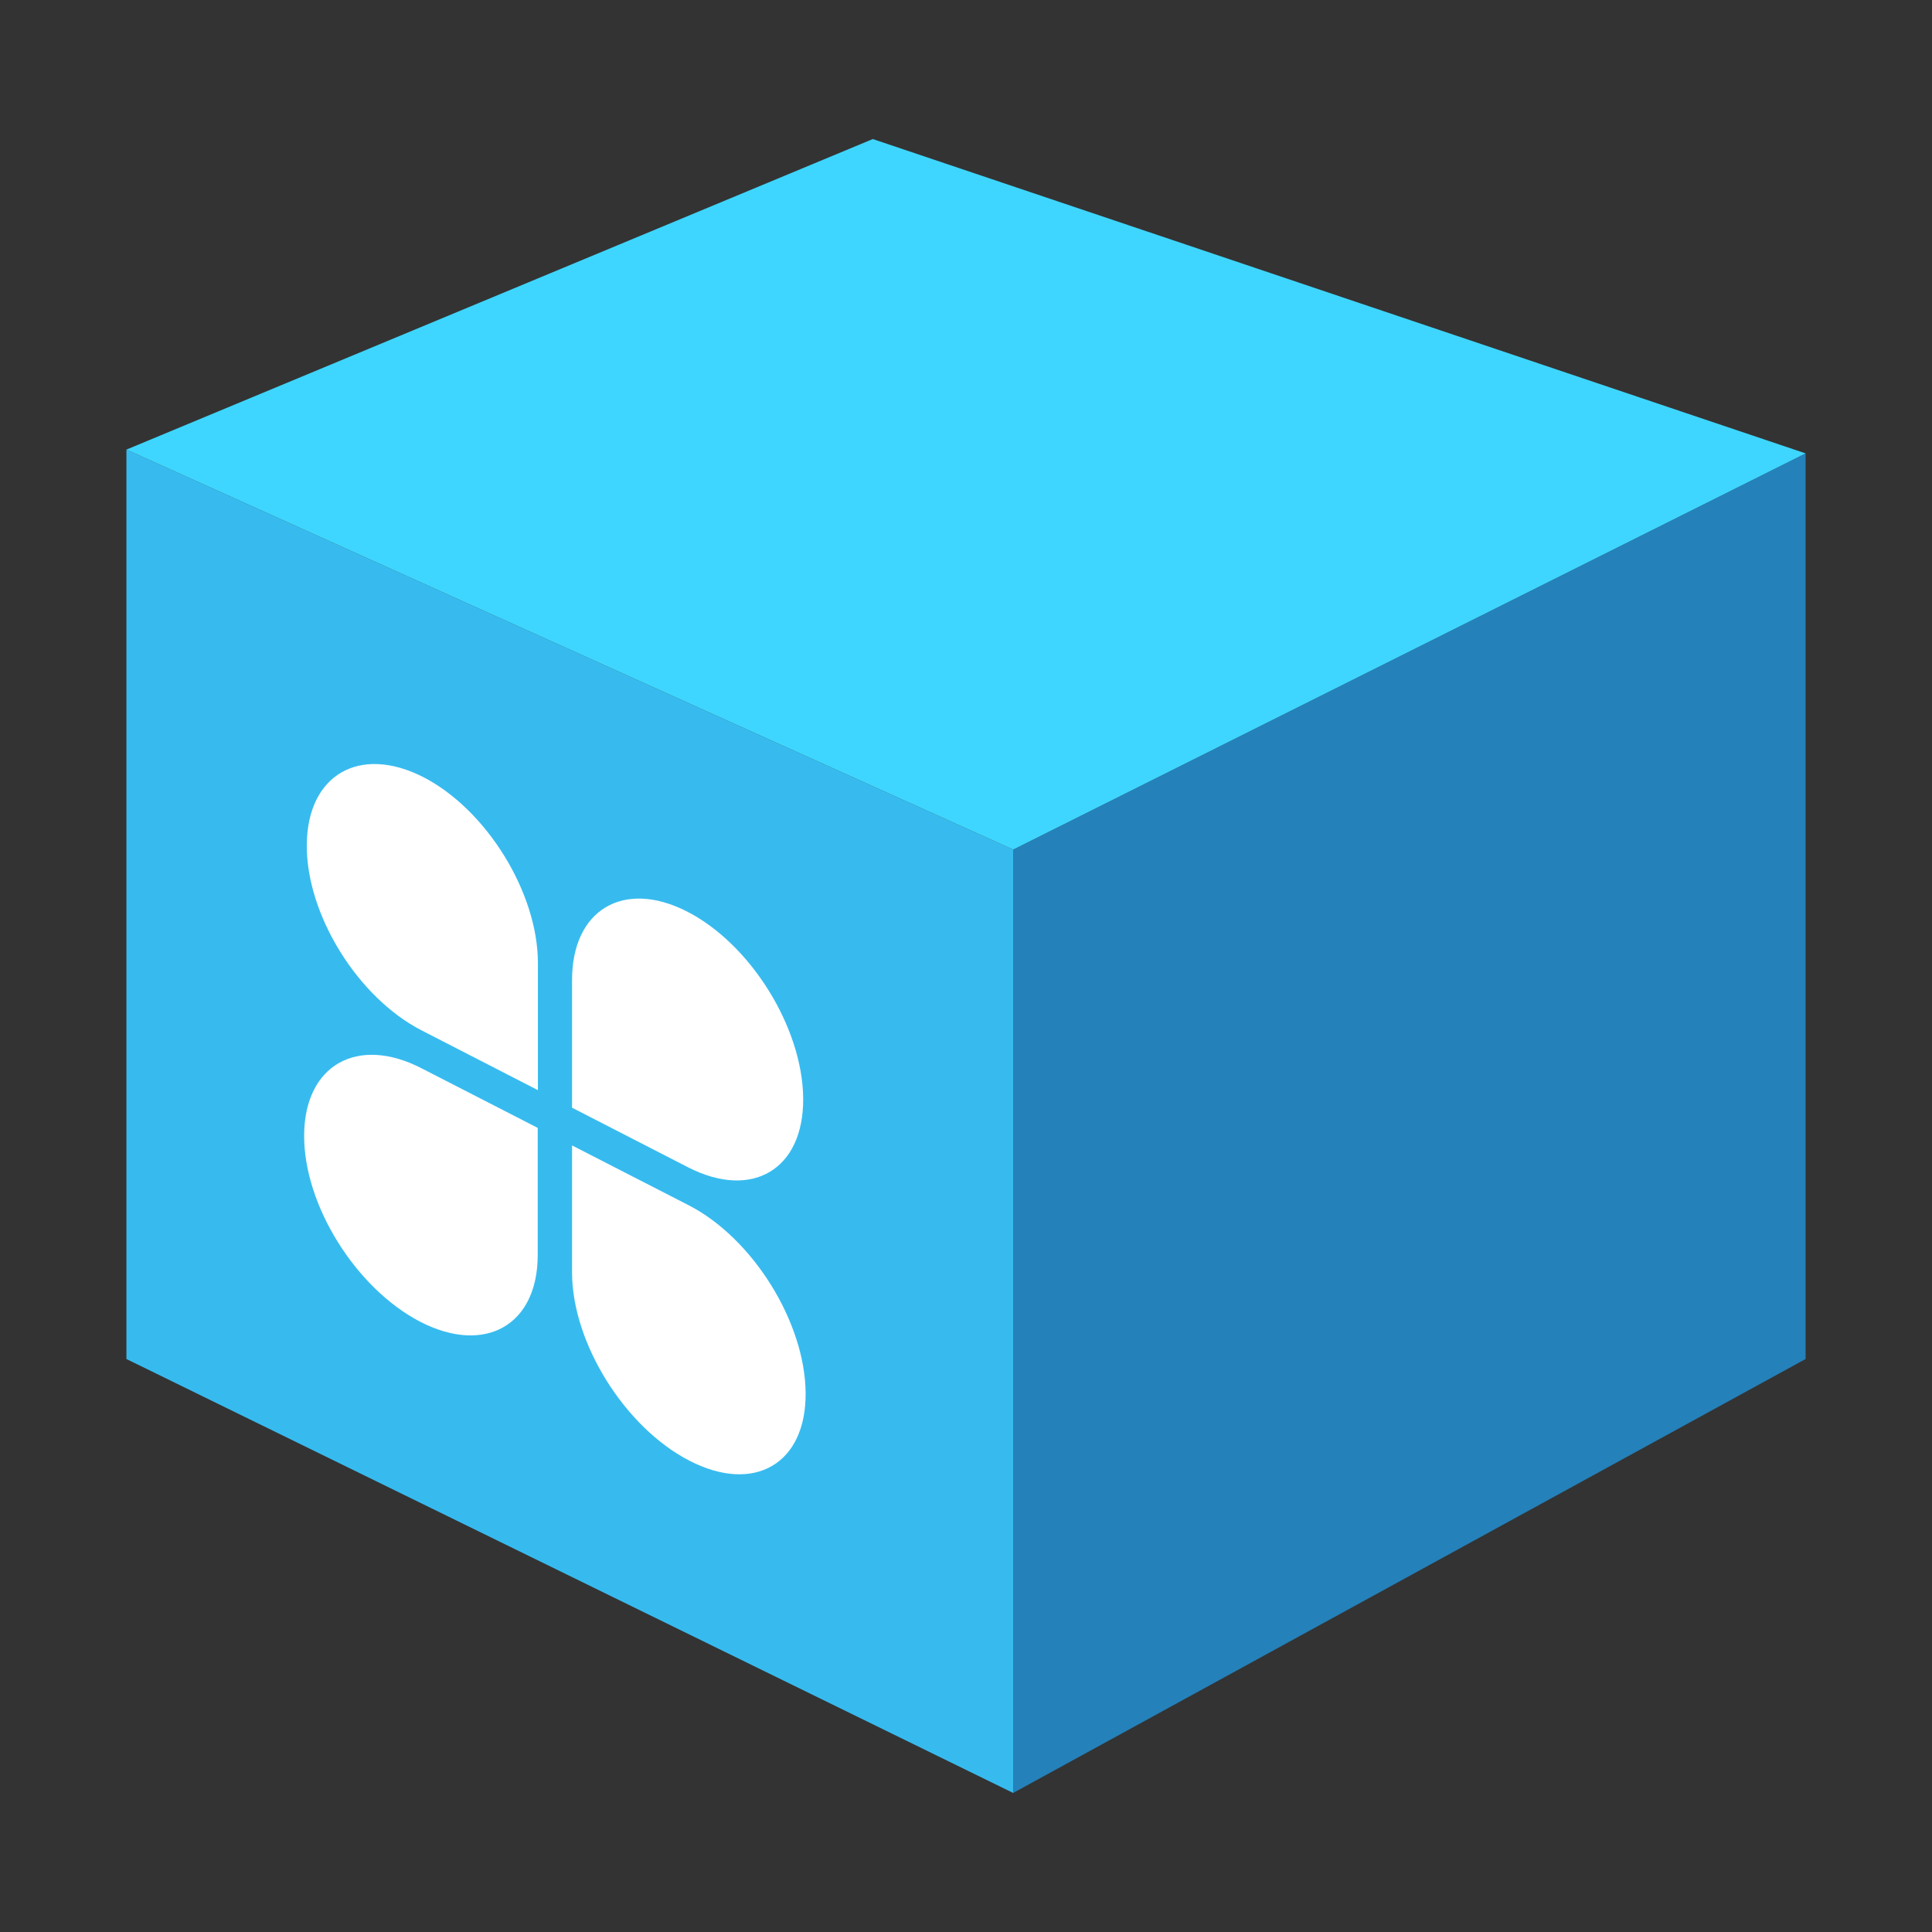
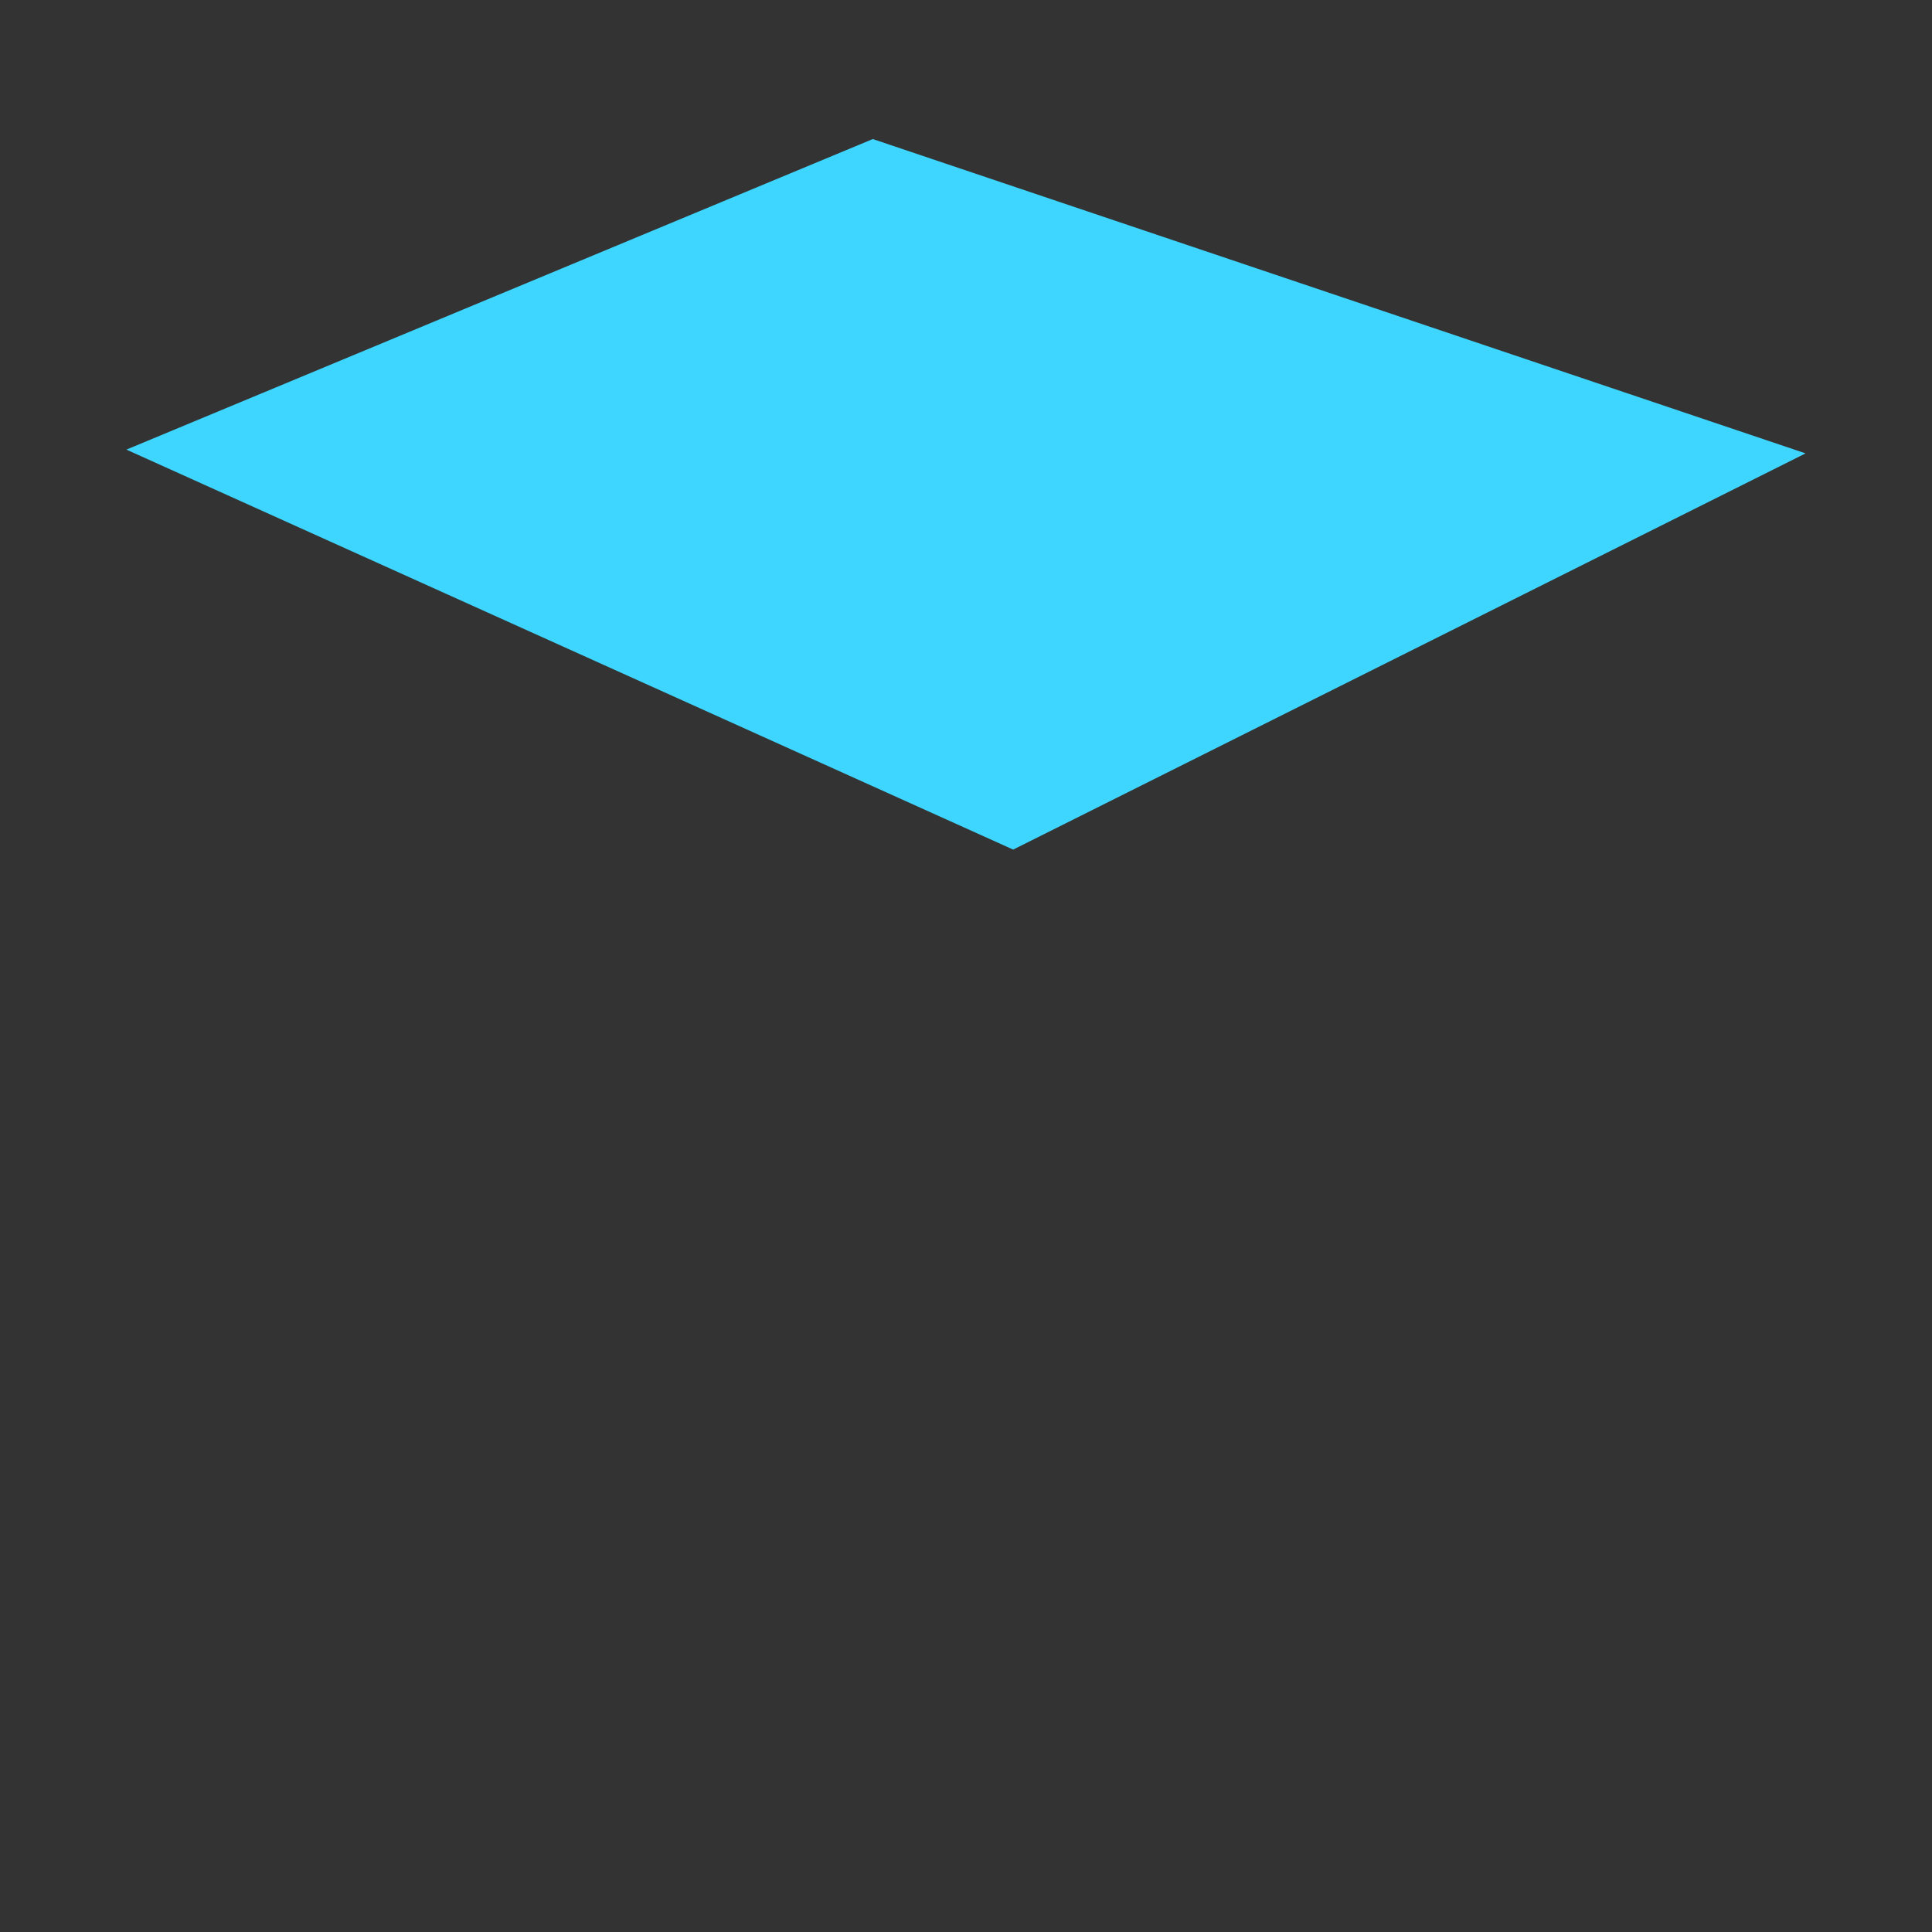
<svg xmlns="http://www.w3.org/2000/svg" width="800px" height="800px" viewBox="0 0 1024 1024" class="icon" version="1.1">
  <rect x="0" y="0" width="1024" height="1024" fill="#333333" stroke="none" />
-   <path d="M537 950.3l-470-230v-482l470 212z" fill="#37BBEF" />
-   <path d="M537 950.3l420-230v-480l-420 210z" fill="#2481BA" />
  <path d="M67 238.3l470 212 420-210L462.6 73.7z" fill="#3ED6FF" />
-   <path d="M285.1 510.4v67.4l-61.5-31.6c-34-17.4-61.3-61.5-61-98.5 0.3-37 27.9-53 61.6-35.9 33.6 17.2 60.9 61.3 60.9 98.6z m18.1 9.2v67.5l61.5 31.6c34 17.4 61.3 1.1 61-36.5-0.3-37.6-27.9-81.9-61.6-99.1s-61-0.8-60.9 36.5zM285 665.2v-67.4l-61.6-31.6c-34-17.5-61.9-1.7-62.2 35.3-0.3 37 27.3 81.3 61.6 99.1 34.3 17.6 62.2 1.8 62.2-35.4z m80.4 109c34.3 17.7 61.9 1.7 61.6-35.9-0.3-37.6-28.1-82.2-62.2-99.6l-61.6-31.6v67.5c0.1 37.2 27.9 81.9 62.2 99.6z" fill="#FFFFFF" />
</svg>